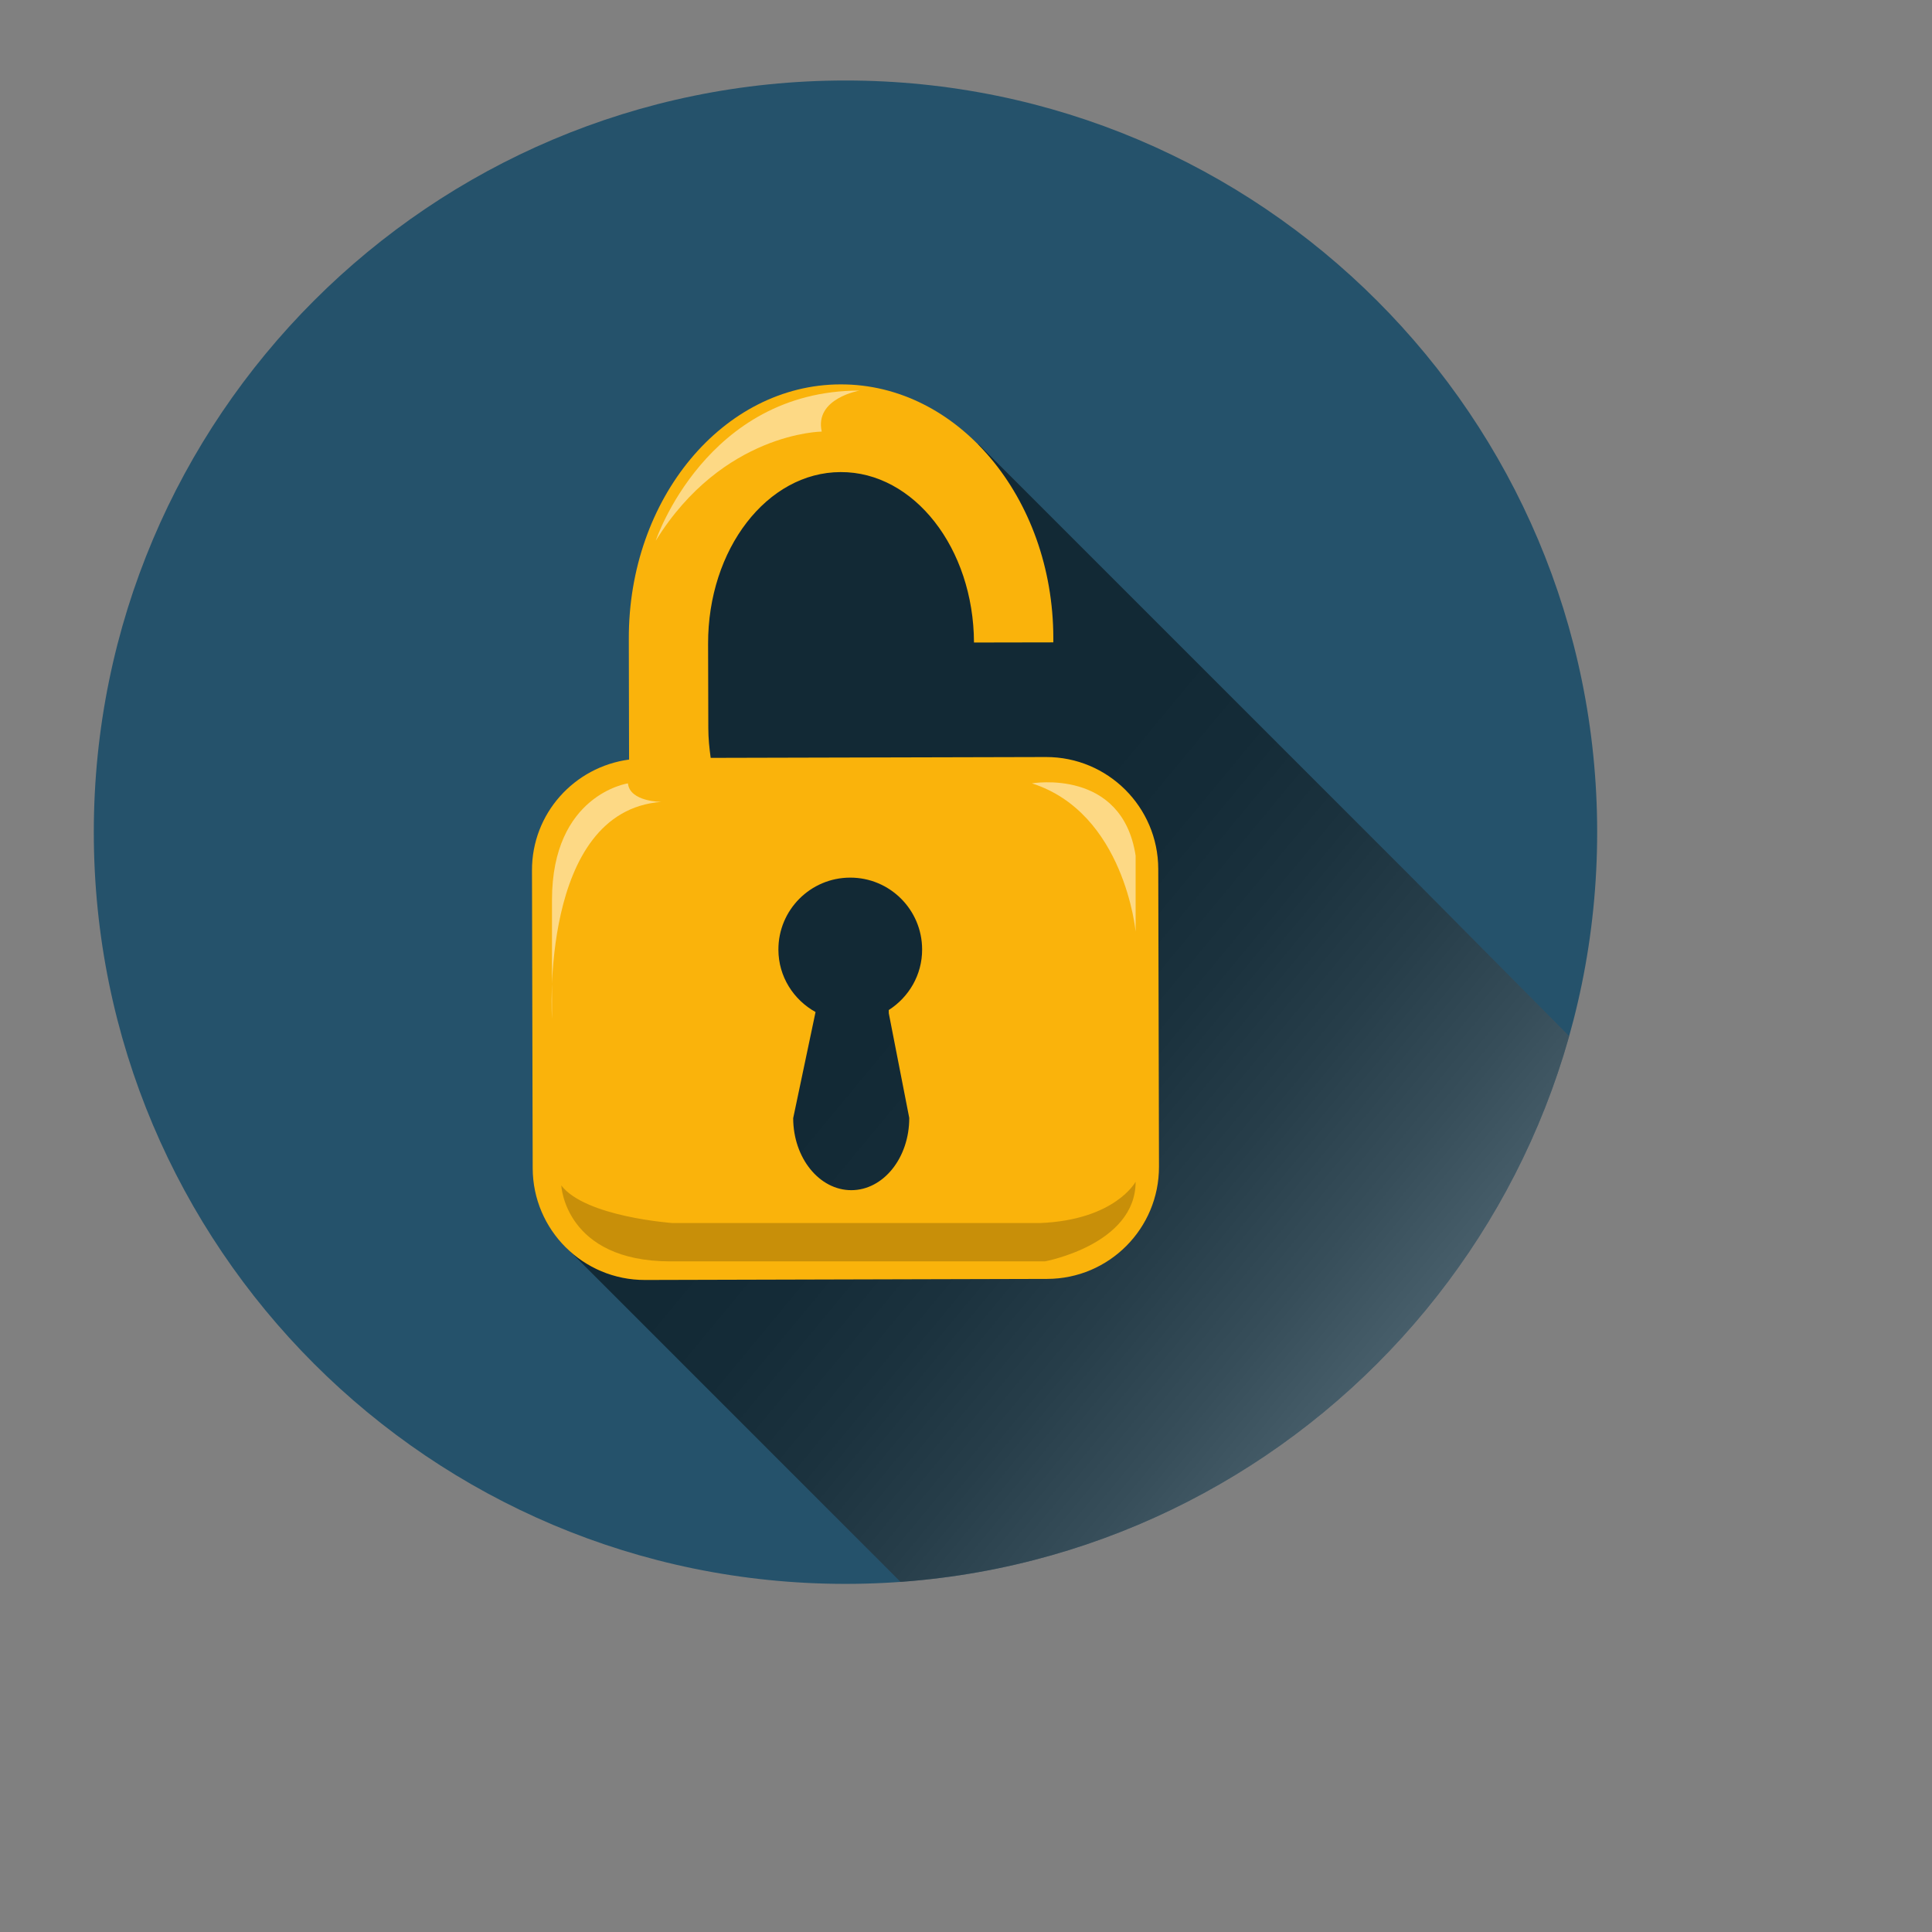
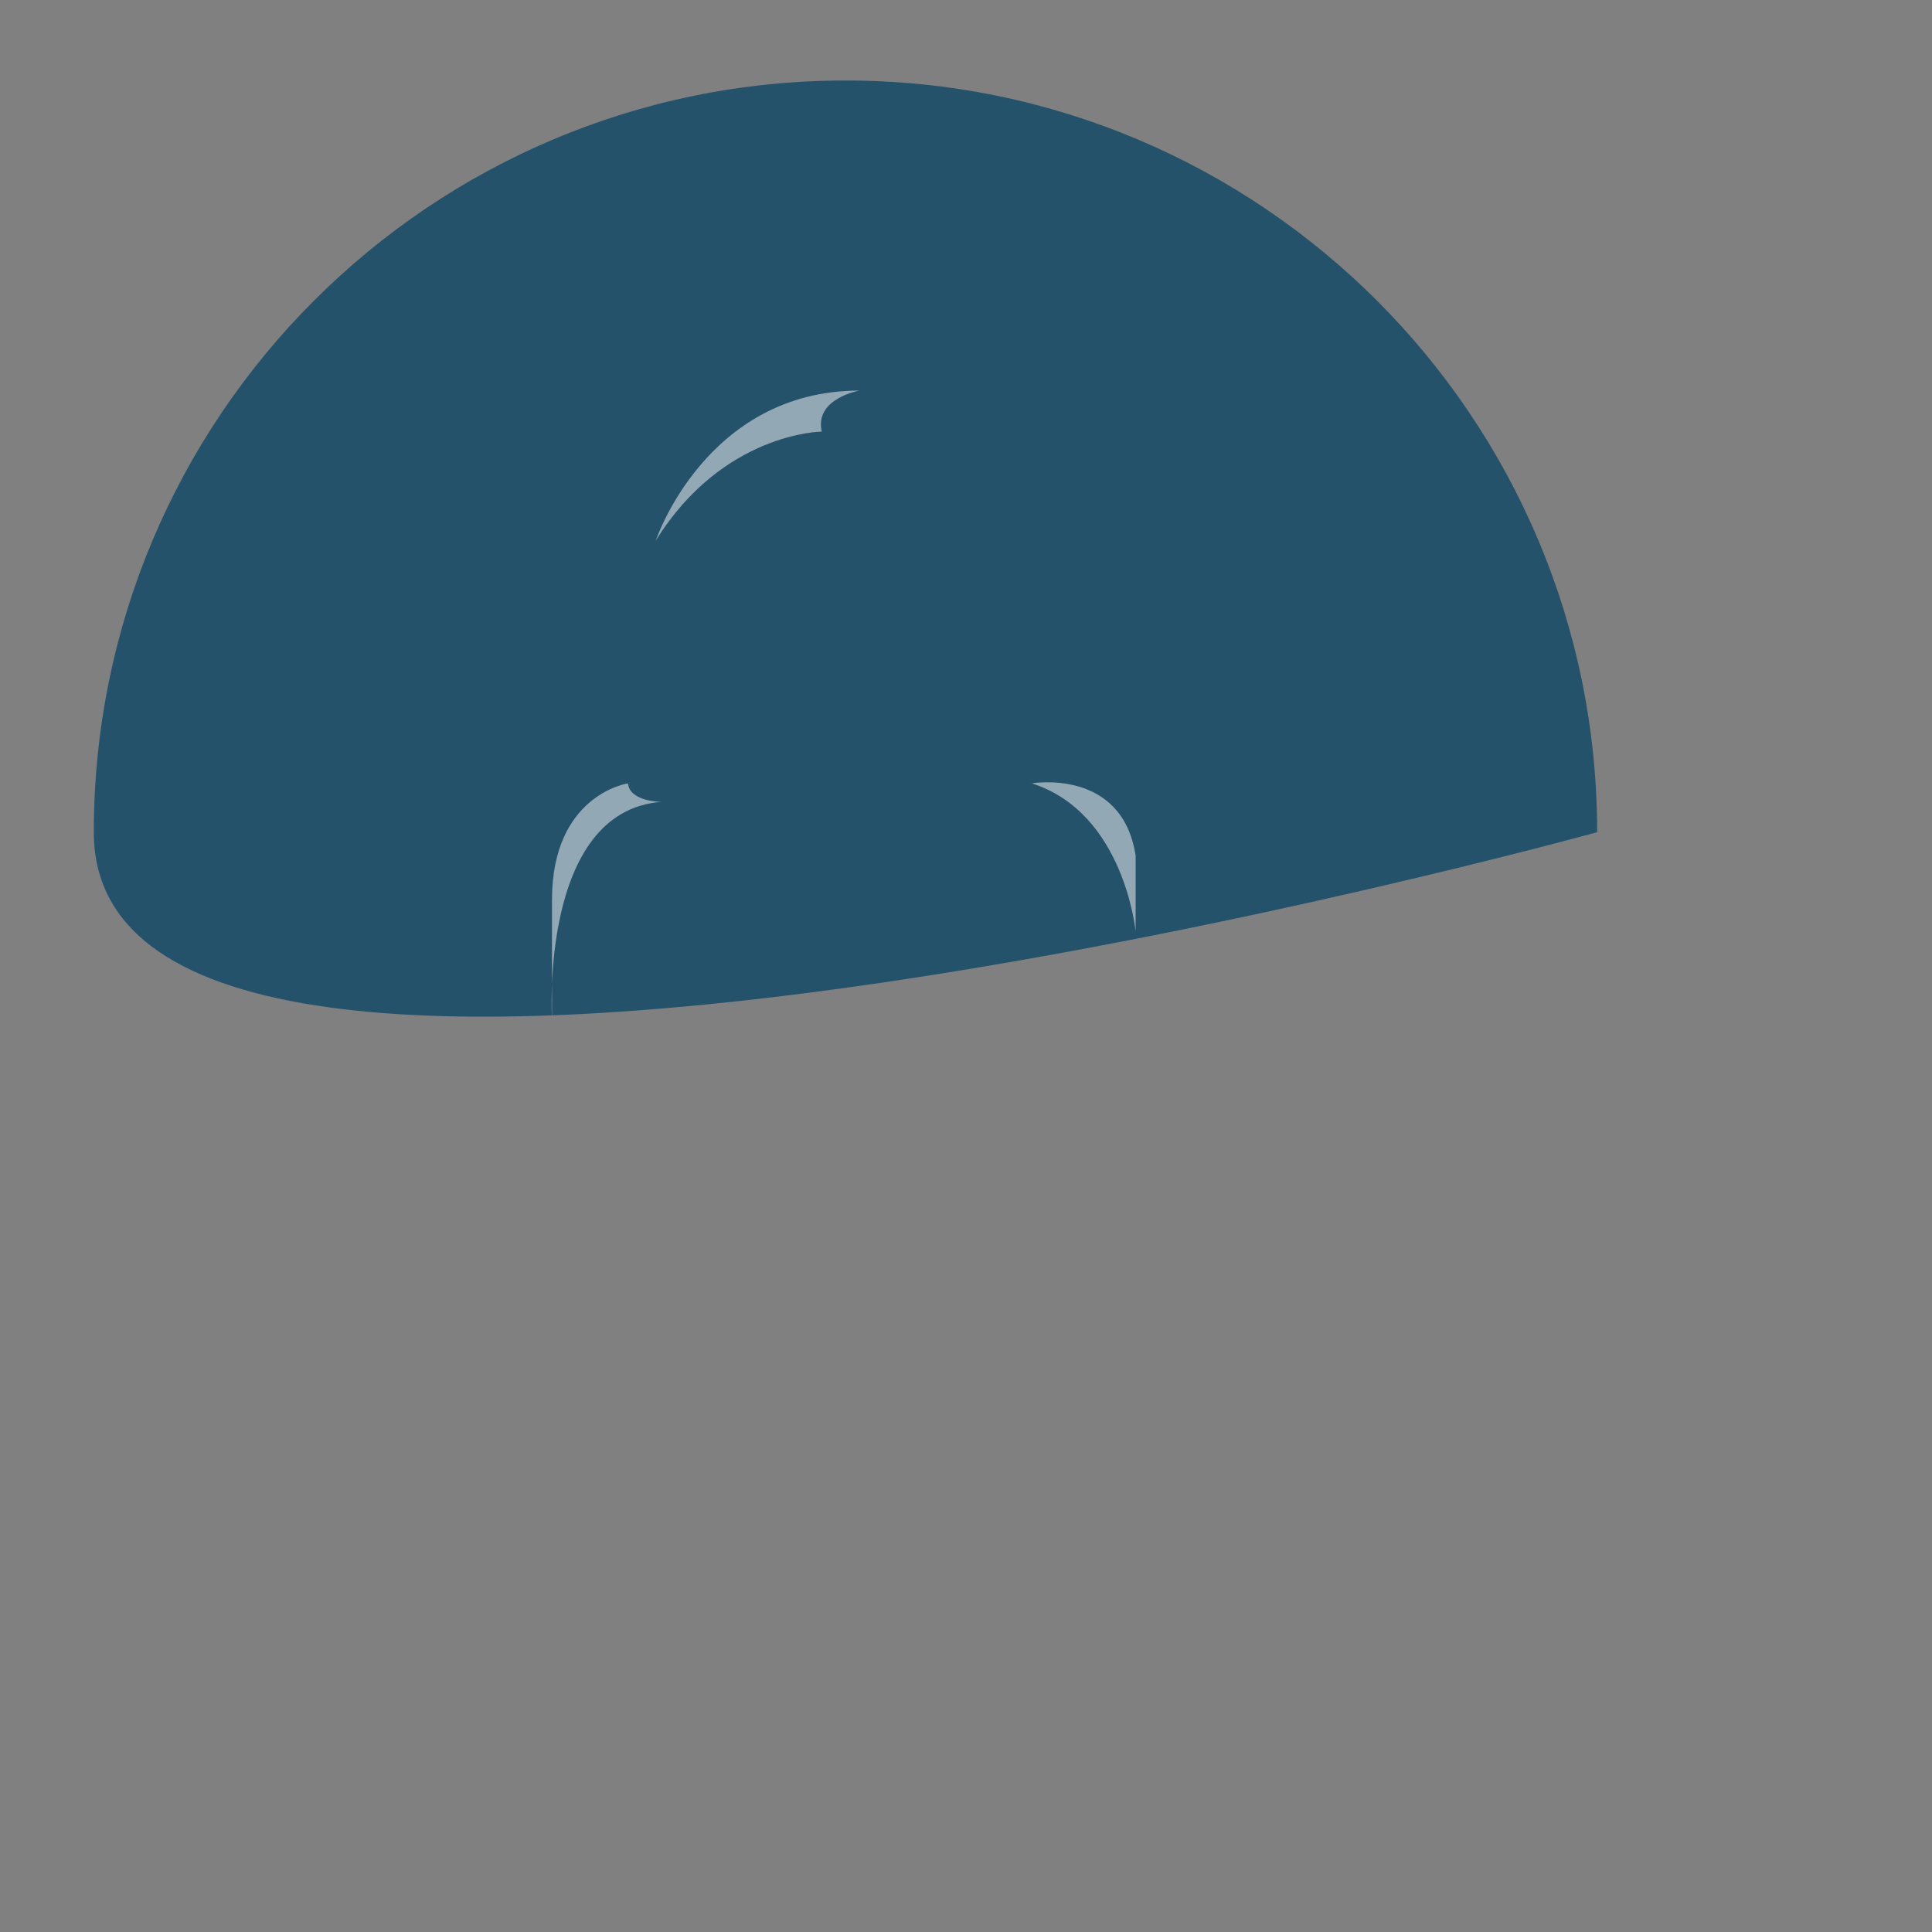
<svg xmlns="http://www.w3.org/2000/svg" xmlns:xlink="http://www.w3.org/1999/xlink" version="1.1" id="Layer_1" x="0px" y="0px" width="1200px" height="1200px" viewBox="0 0 1200 1200" enable-background="new 0 0 1200 1200" xml:space="preserve">
  <rect x="0" y="0" width="1200" height="1200" fill="#808080" stroke="none" />
  <g>
-     <path fill="#25526B" d="M992.029,516.883c0,257.852-209.031,466.893-466.883,466.893S58.262,774.735,58.262,516.883   S267.293,50,525.145,50S992.029,259.031,992.029,516.883z" />
+     <path fill="#25526B" d="M992.029,516.883S58.262,774.735,58.262,516.883   S267.293,50,525.145,50S992.029,259.031,992.029,516.883z" />
    <g>
      <defs>
        <path id="SVGID_1_" d="M992.029,516.883c0,257.852-209.031,466.893-466.883,466.893S58.262,774.735,58.262,516.883     S267.293,50,525.145,50S992.029,259.031,992.029,516.883z" />
      </defs>
      <clipPath id="SVGID_2_">
        <use xlink:href="#SVGID_1_" overflow="visible" />
      </clipPath>
      <linearGradient id="SVGID_3_" gradientUnits="userSpaceOnUse" x1="1027.889" y1="1011.687" x2="557.791" y2="622.176">
        <stop offset="0" style="stop-color:#FFFFFF" />
        <stop offset="0.072" style="stop-color:#DFDFDF" />
        <stop offset="0.216" style="stop-color:#A5A5A5" />
        <stop offset="0.359" style="stop-color:#727272" />
        <stop offset="0.5" style="stop-color:#494949" />
        <stop offset="0.636" style="stop-color:#292929" />
        <stop offset="0.767" style="stop-color:#121212" />
        <stop offset="0.891" style="stop-color:#050505" />
        <stop offset="1" style="stop-color:#000000" />
      </linearGradient>
-       <polygon opacity="0.5" clip-path="url(#SVGID_2_)" fill="url(#SVGID_3_)" points="351.588,774.755 726.821,1150     1083.338,1133.265 1141.738,812.063 875.258,543.348 607.586,275.665 632.166,390.613 621.415,379.851 576.23,291.649     526.108,264.623 412.754,343.285 414.898,483.113 445.871,544.44 432.449,582.488 457.626,675.45 355.646,577.578     353.571,653.305   " />
    </g>
    <g>
-       <path opacity="0.2" d="M583.676,734.692c0,0,43.74,3.347,89.916-13.047l-5.772-13.367    C667.82,708.278,657.8,727.709,583.676,734.692z" />
      <g>
-         <path fill="#FAB30B" d="M649.612,470.206l-208.19,0.521c-0.821-5.972-1.472-12.095-1.472-18.378l-0.141-52.479     c-0.141-58.821,36.706-106.559,82.331-106.65c45.513-0.181,82.57,47.267,82.82,105.858l49.282-0.09v-2.856     c-0.21-87.13-59.413-157.625-132.243-157.385c-72.791,0.16-131.671,70.906-131.431,158.036l0.16,74.995     c-34.07,4.579-60.404,33.509-60.304,68.881l0.44,184.932c0.101,38.419,31.345,69.534,69.805,69.423l249.755-0.661     c38.439-0.061,69.534-31.325,69.443-69.744l-0.451-184.932C719.316,501.231,688.062,470.097,649.612,470.206z M552.041,629.355     l12.706,64.994c0.061,24.741-16.013,44.842-35.935,44.893c-19.881,0.04-36.094-19.961-36.154-44.712l13.888-65.936     c-13.658-7.596-23.048-22.006-23.067-38.73c-0.08-24.641,19.881-44.713,44.531-44.753c24.631-0.07,44.682,19.872,44.733,44.562     c0.061,15.873-8.297,29.732-20.733,37.678C552.011,628.073,552.041,628.594,552.041,629.355z" />
-       </g>
+         </g>
      <path opacity="0.5" fill="#FFFFFF" d="M390.027,486.561c0,0-47.178,6.894-47.178,72.499v73.662c0,0-7.936-128.896,67.9-134.657    C410.75,498.064,391.189,498.064,390.027,486.561z" />
      <path opacity="0.5" fill="#FFFFFF" d="M407.303,335.81c0,0,31.074-93.213,126.581-93.213c0,0-28.098,4.78-23.489,25.472    C510.395,268.069,449.008,268.53,407.303,335.81z" />
-       <path opacity="0.2" d="M348.621,736.286c0,0,2.294,47.178,67.89,47.178h232.47c0,0,56.376-10.342,56.376-49.463    c0,0-12.665,23.709-59.262,25.644H417.664C417.664,759.644,363.572,755.846,348.621,736.286z" />
      <path opacity="0.5" fill="#FFFFFF" d="M640.924,486.561c0,0,56.005-9.72,64.433,44.882v47.178    C705.357,578.621,698.453,504.959,640.924,486.561z" />
    </g>
  </g>
</svg>